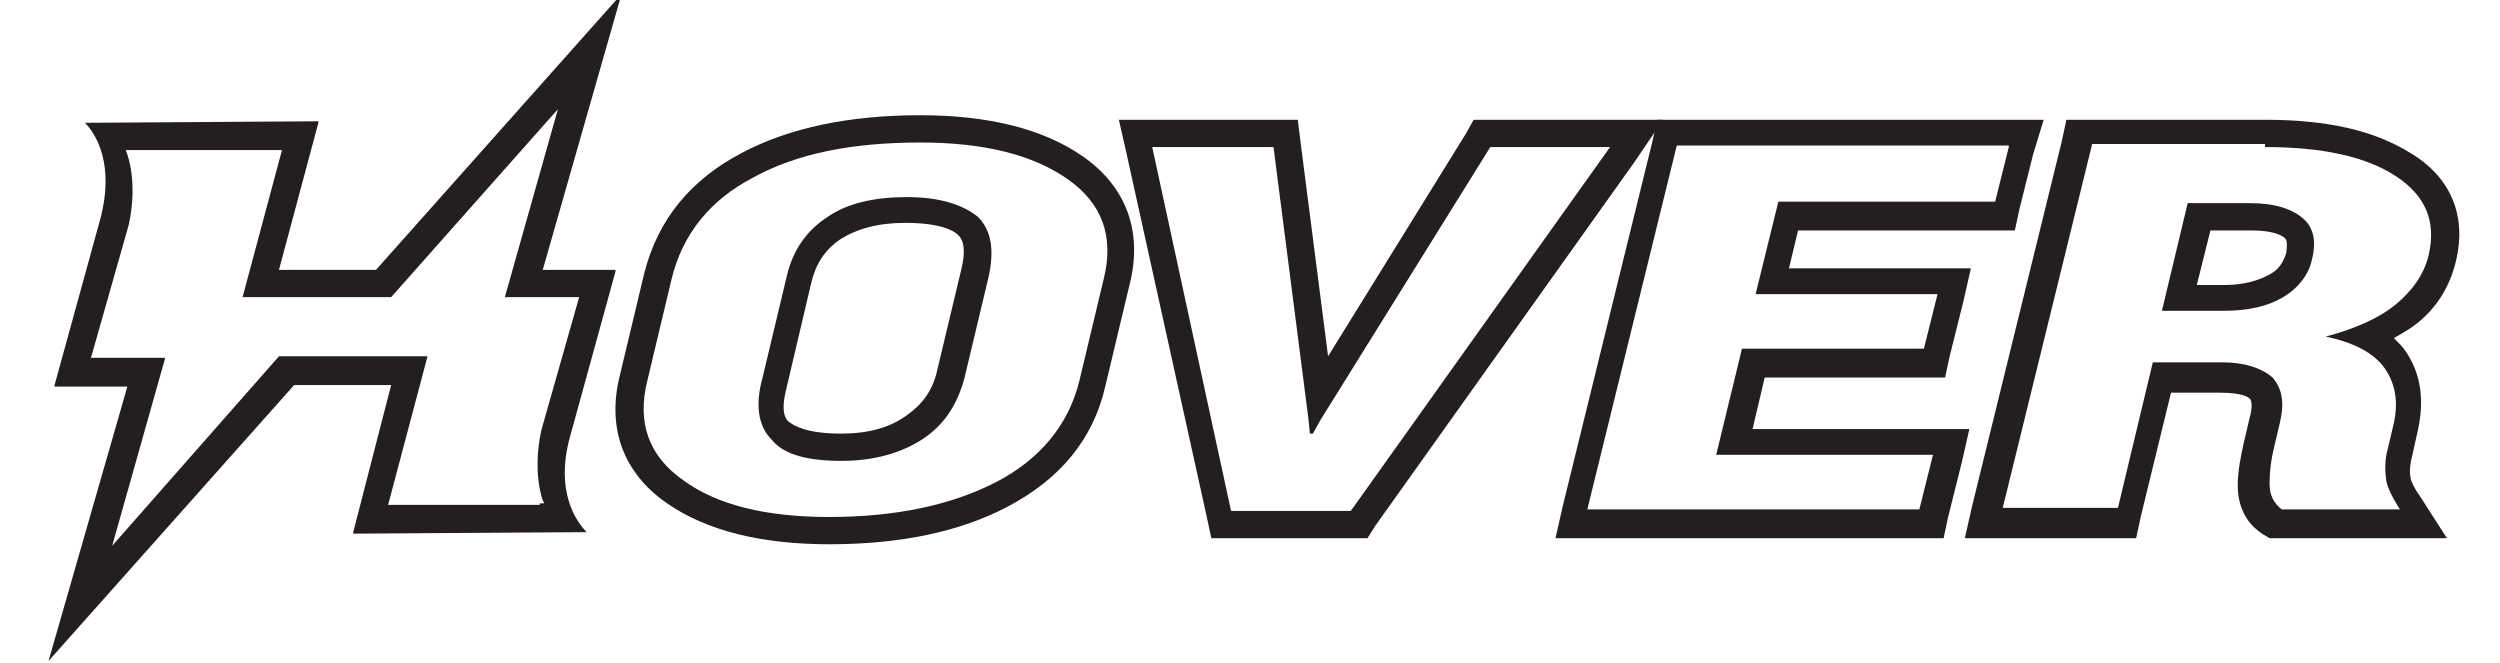
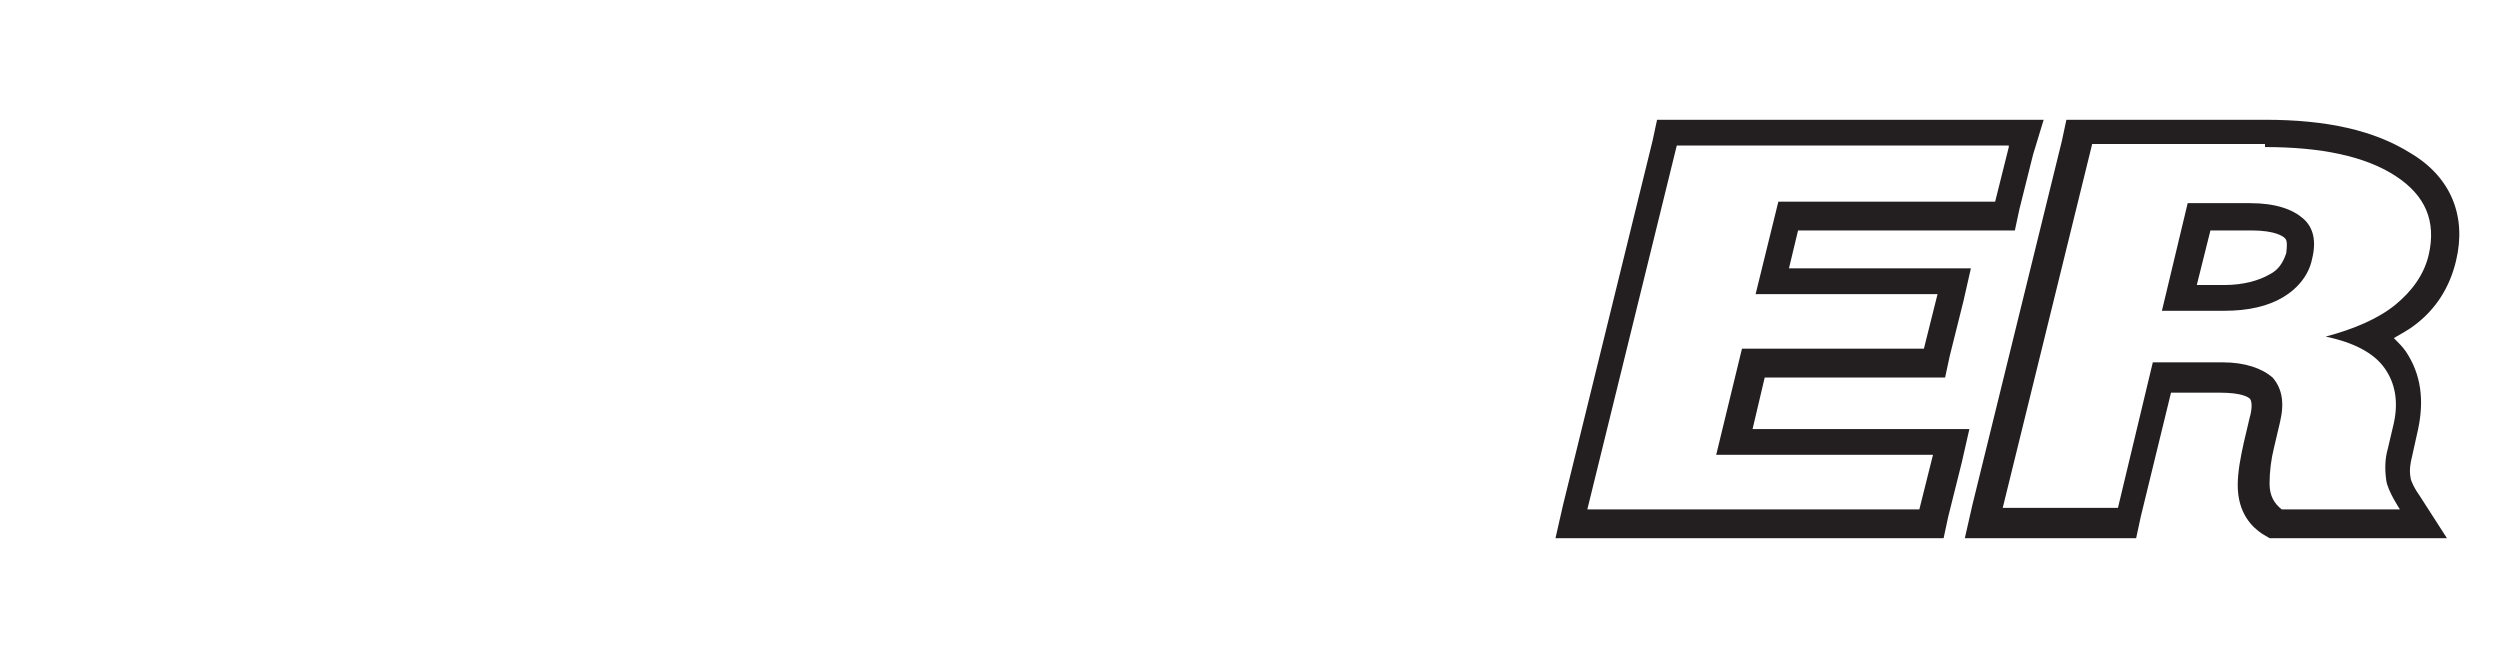
<svg xmlns="http://www.w3.org/2000/svg" version="1.1" id="Layer_1" x="0px" y="0px" viewBox="0 0 164.9 43.7" style="enable-background:new 0 0 164.9 43.7;" xml:space="preserve">
  <style type="text/css">
	.st0{fill:#231F20;}
</style>
-   <path class="st0" d="M37.6,28.8l3-10.9c0,0,0,0,0-0.1c0,0-0.1,0-0.1,0h-4.7L41-0.4L24.8,17.8l-6.4,0L21,8.1c0,0,0,0,0-0.1  c0,0-0.1,0-0.1,0L5.6,8.1c0.7,0.7,2,2.7,1,6.4l-3,10.9c0,0,0,0,0,0.1c0,0,0.1,0,0.1,0h4.7L3.2,43.6l16.2-18.2l6.4,0l-2.5,9.7  c0,0,0,0,0,0.1c0,0,0.1,0,0.1,0l15.3-0.1C38,34.4,36.6,32.4,37.6,28.8z M35.6,33.3c-1.7,0-9.8,0-9.8,0l-0.2,0l2.6-9.8l-9.8,0L7.4,36  l3.5-12.4H6l2.5-8.8c0.6-2.8-0.1-4.6-0.1-4.6L8.3,9.9h0.3c1.7,0,9.8,0,9.8,0l0.2,0L16,19.6l9.8,0l11-12.4l-3.5,12.4h4.9l-2.5,8.8  c-0.6,2.8,0.1,4.6,0.1,4.6l0.1,0.2H35.6z" />
-   <path class="st0" d="M60.7,9.4c4.2,0,7.4,0.8,9.7,2.4c2.3,1.6,3.1,3.8,2.4,6.6l-1.6,6.7c-0.7,2.9-2.6,5.2-5.5,6.7  c-2.9,1.5-6.6,2.3-11,2.3c-4.2,0-7.4-0.8-9.6-2.4c-2.3-1.6-3.1-3.8-2.4-6.6l1.6-6.7c0.7-2.9,2.5-5.2,5.4-6.7  C52.6,10.1,56.3,9.4,60.7,9.4 M55.5,30.4c2.1,0,3.9-0.5,5.3-1.4c1.4-0.9,2.3-2.2,2.8-4l1.6-6.7c0.4-1.8,0.2-3.1-0.7-4  C63.5,13.5,62,13,59.8,13c-2.1,0-3.9,0.4-5.2,1.3c-1.4,0.9-2.3,2.2-2.7,3.9l-1.6,6.7c-0.5,1.8-0.3,3.2,0.6,4.1  C51.7,30,53.3,30.4,55.5,30.4 M60.7,7.6c-4.6,0-8.6,0.8-11.8,2.5c-3.4,1.8-5.5,4.4-6.4,7.9l-1.6,6.7c-0.9,3.5,0.2,6.5,3.1,8.5  c2.6,1.8,6.2,2.7,10.7,2.7c4.6,0,8.6-0.8,11.8-2.5c3.4-1.8,5.6-4.4,6.4-7.9l1.6-6.7c0.9-3.5-0.2-6.5-3.1-8.5  C68.8,8.5,65.2,7.6,60.7,7.6L60.7,7.6z M55.5,28.6c-2.3,0-3.1-0.5-3.5-0.8c-0.5-0.5-0.3-1.5-0.1-2.3l1.6-6.8  c0.3-1.3,0.9-2.2,1.9-2.9c1.1-0.7,2.5-1.1,4.3-1.1c2.3,0,3.2,0.5,3.5,0.8c0.4,0.4,0.5,1.1,0.2,2.3l-1.6,6.7c-0.3,1.3-1,2.2-2,2.9  C58.7,28.2,57.3,28.6,55.5,28.6L55.5,28.6z" />
-   <path class="st0" d="M106.2,9.7l-17.1,24h-7.9L76,9.7h8l2.3,17.9l0.1,1l0.2,0l0.5-0.9L98.3,9.7H106.2 M109.7,7.9h-3.5h-8h-1  l-0.5,0.9l-9.1,14.7L85.8,9.5l-0.2-1.6H84h-8h-2.2l0.5,2.2l5.3,24l0.3,1.4h1.5h7.9h0.9l0.5-0.8l17.1-24L109.7,7.9L109.7,7.9z" />
  <path class="st0" d="M132.5,9.7l-0.9,3.6h-14.3l-1.5,6.1h12l-0.9,3.6h-12l-1.7,7h14.3l-0.9,3.6h-21.9l5.9-24H132.5 M134.8,7.9h-2.3  h-21.8h-1.4l-0.3,1.4l-5.9,24l-0.5,2.2h2.3h21.9h1.4l0.3-1.4l0.9-3.6l0.5-2.2h-2.3h-12l0.8-3.4h10.5h1.4l0.3-1.4l0.9-3.6l0.5-2.2  h-2.3h-9.7l0.6-2.5h12.9h1.4l0.3-1.4l0.9-3.6L134.8,7.9L134.8,7.9z" />
  <path class="st0" d="M149.4,9.7c3.7,0,6.6,0.6,8.6,1.9c2,1.3,2.7,3,2.2,5.2c-0.3,1.3-1.1,2.4-2.2,3.3c-1.1,0.9-2.7,1.6-4.6,2.1  c1.9,0.4,3.2,1.1,3.9,2.1c0.7,1,0.9,2.2,0.6,3.6l-0.4,1.7c-0.2,0.7-0.2,1.4-0.1,2.1c0.1,0.7,0.9,1.9,0.9,1.9h-7.8  c-0.5-0.4-0.8-0.9-0.8-1.7c0-0.8,0.1-1.6,0.3-2.4l0.4-1.7c0.3-1.3,0.1-2.2-0.5-2.9c-0.7-0.6-1.8-1-3.3-1h-4.6l-2.3,9.6h-7.6l5.9-24  H149.4 M142.6,20.5h4.1c1.6,0,2.9-0.3,3.9-0.9c1-0.6,1.7-1.5,1.9-2.5c0.3-1.2,0.1-2.1-0.6-2.7c-0.7-0.6-1.8-1-3.5-1h-4.1L142.6,20.5   M149.4,7.9h-11.7h-1.4l-0.3,1.4l-5.9,24l-0.5,2.2h2.3h7.6h1.4l0.3-1.4l2-8.2h3.2c1.5,0,1.9,0.3,2,0.4c0.2,0.2,0.1,0.9,0,1.2  l-0.4,1.7c-0.2,0.9-0.4,1.9-0.4,2.8c0,1.9,1,2.8,1.6,3.2l0.5,0.3h0.6h7.8h3.3l-1.8-2.8c-0.3-0.4-0.6-1-0.6-1.2c-0.1-0.5,0-1,0.1-1.4  l0.4-1.8c0.4-1.9,0.2-3.6-0.8-5.1c-0.2-0.3-0.5-0.6-0.8-0.9c0.5-0.3,0.9-0.5,1.3-0.8c1.5-1.1,2.4-2.6,2.8-4.3c0.7-2.9-0.3-5.5-3-7.1  C156.6,8.6,153.5,7.9,149.4,7.9L149.4,7.9z M145.8,15.2h2.7c1.6,0,2.1,0.4,2.2,0.5c0.1,0.1,0.2,0.2,0.1,1c-0.2,0.6-0.5,1.1-1.1,1.4  c-0.7,0.4-1.7,0.7-3,0.7h-1.8L145.8,15.2L145.8,15.2z" />
</svg>